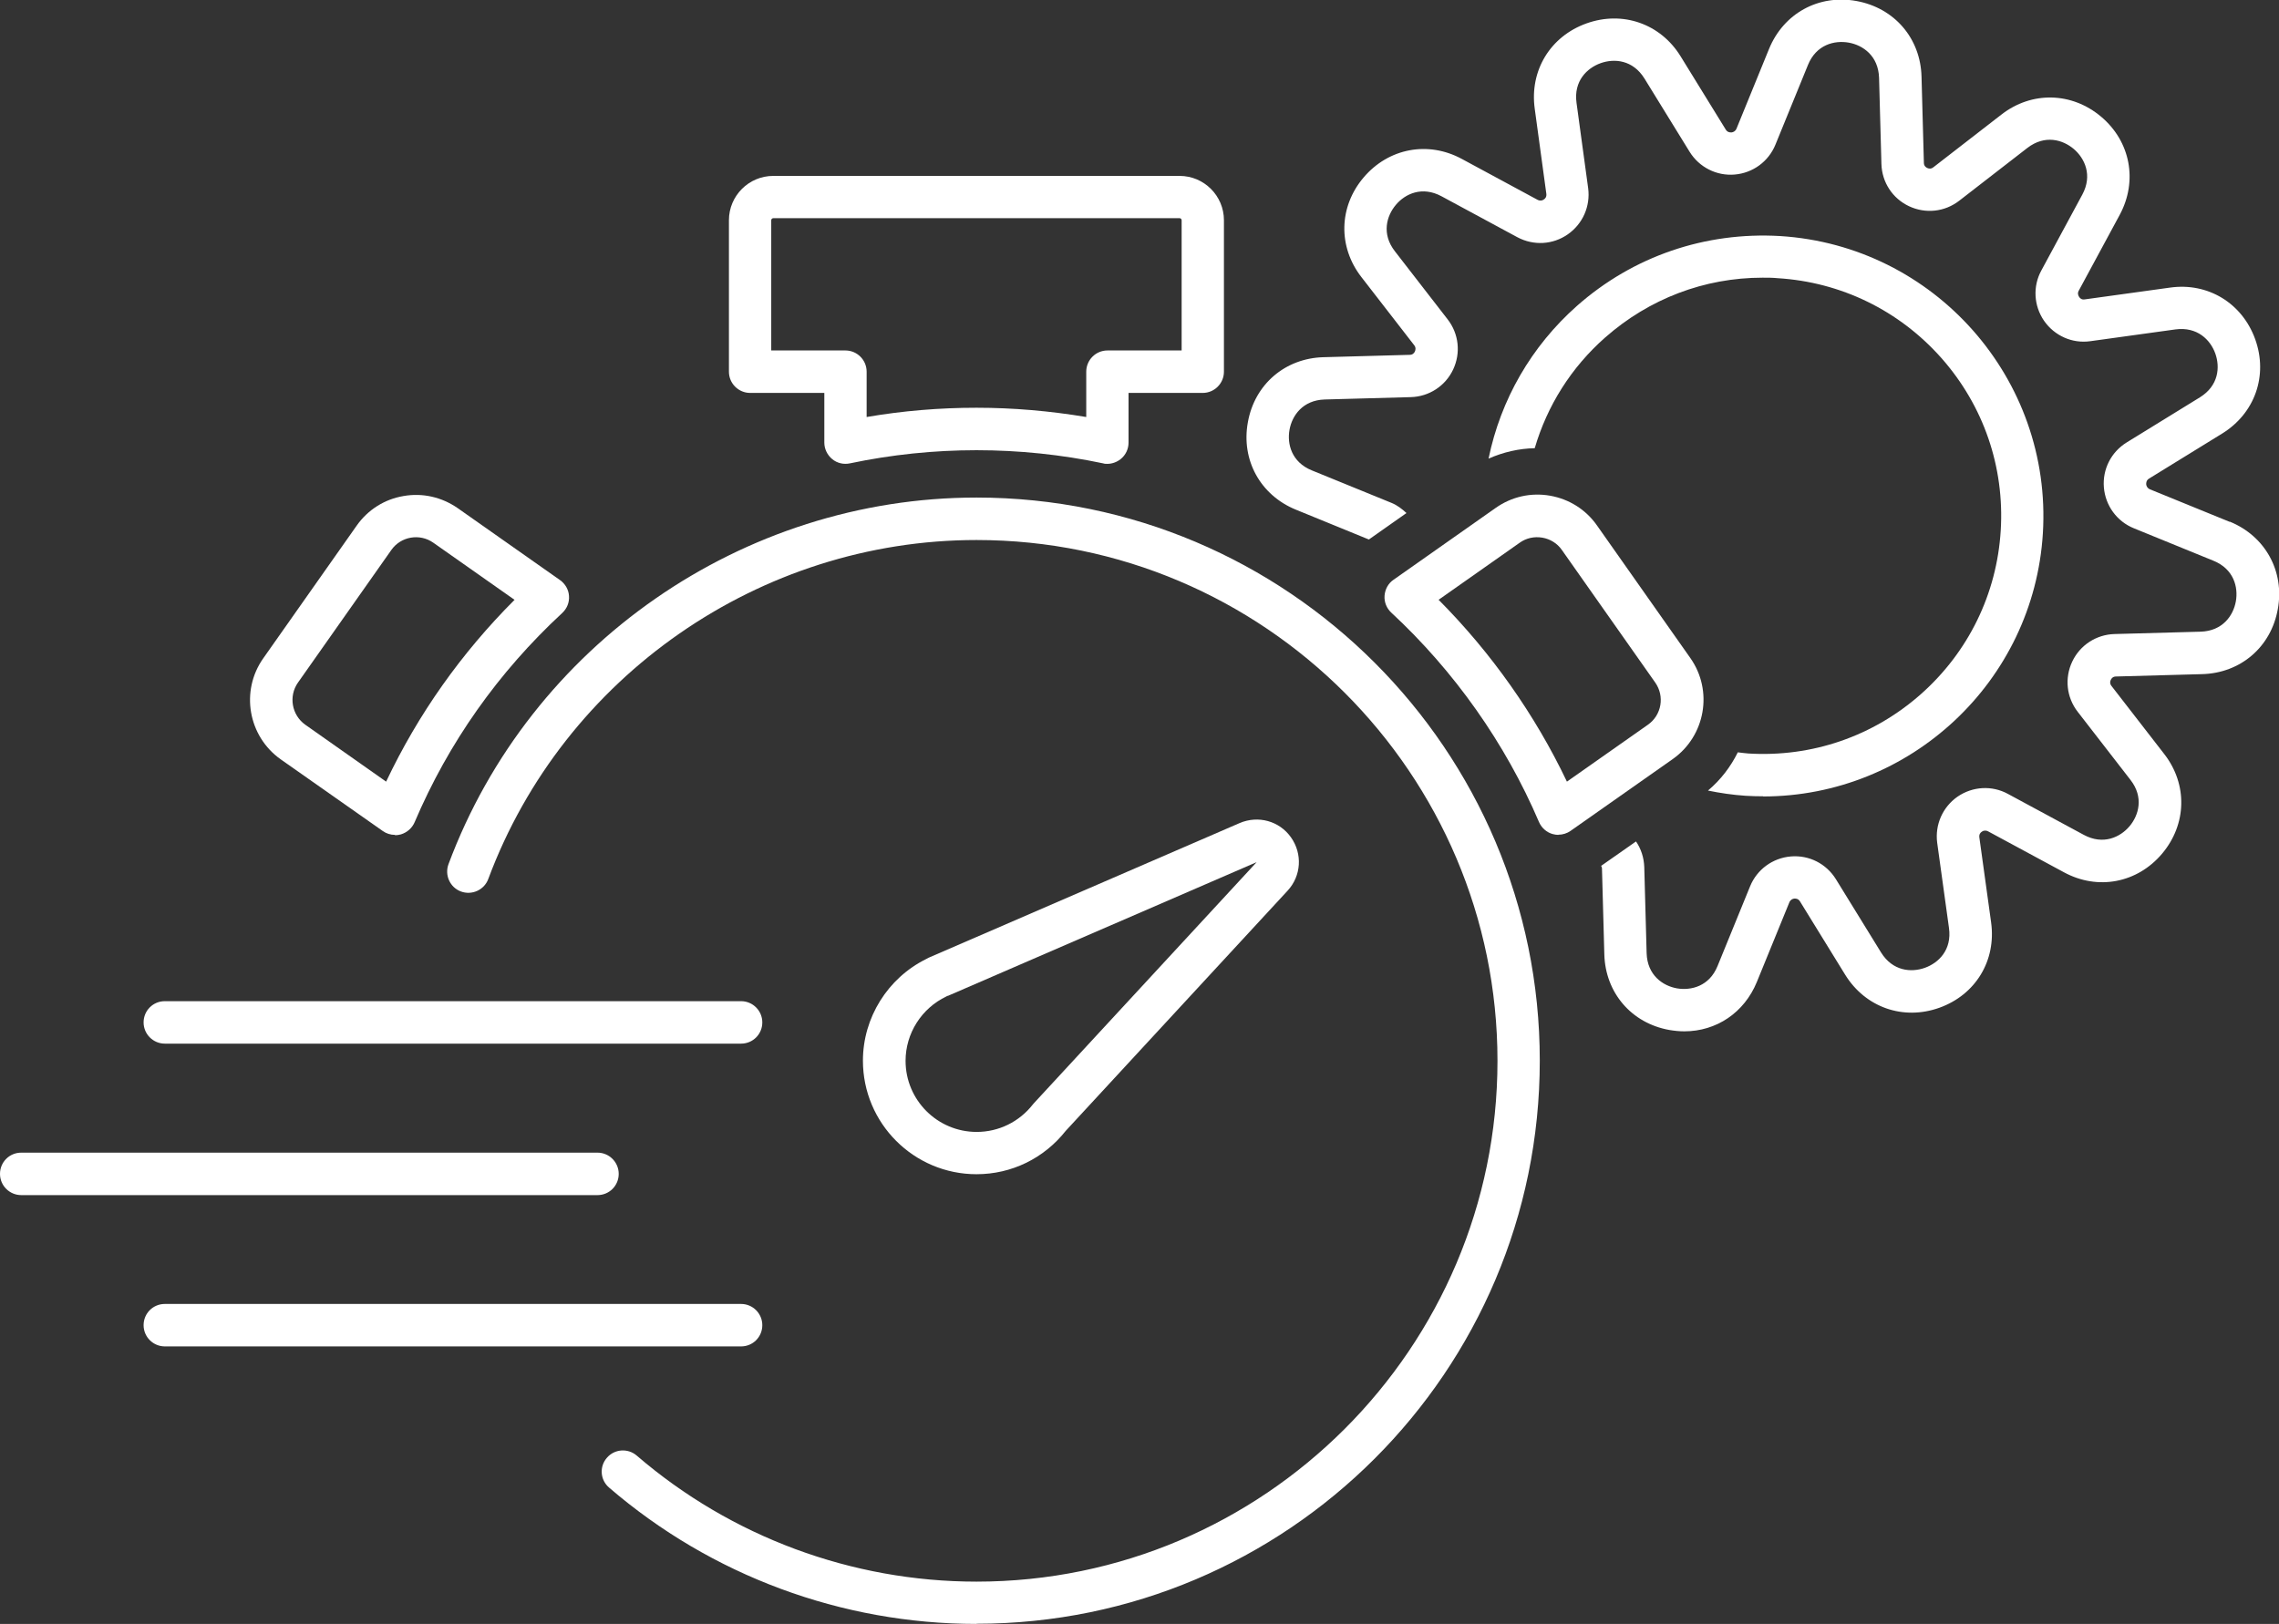
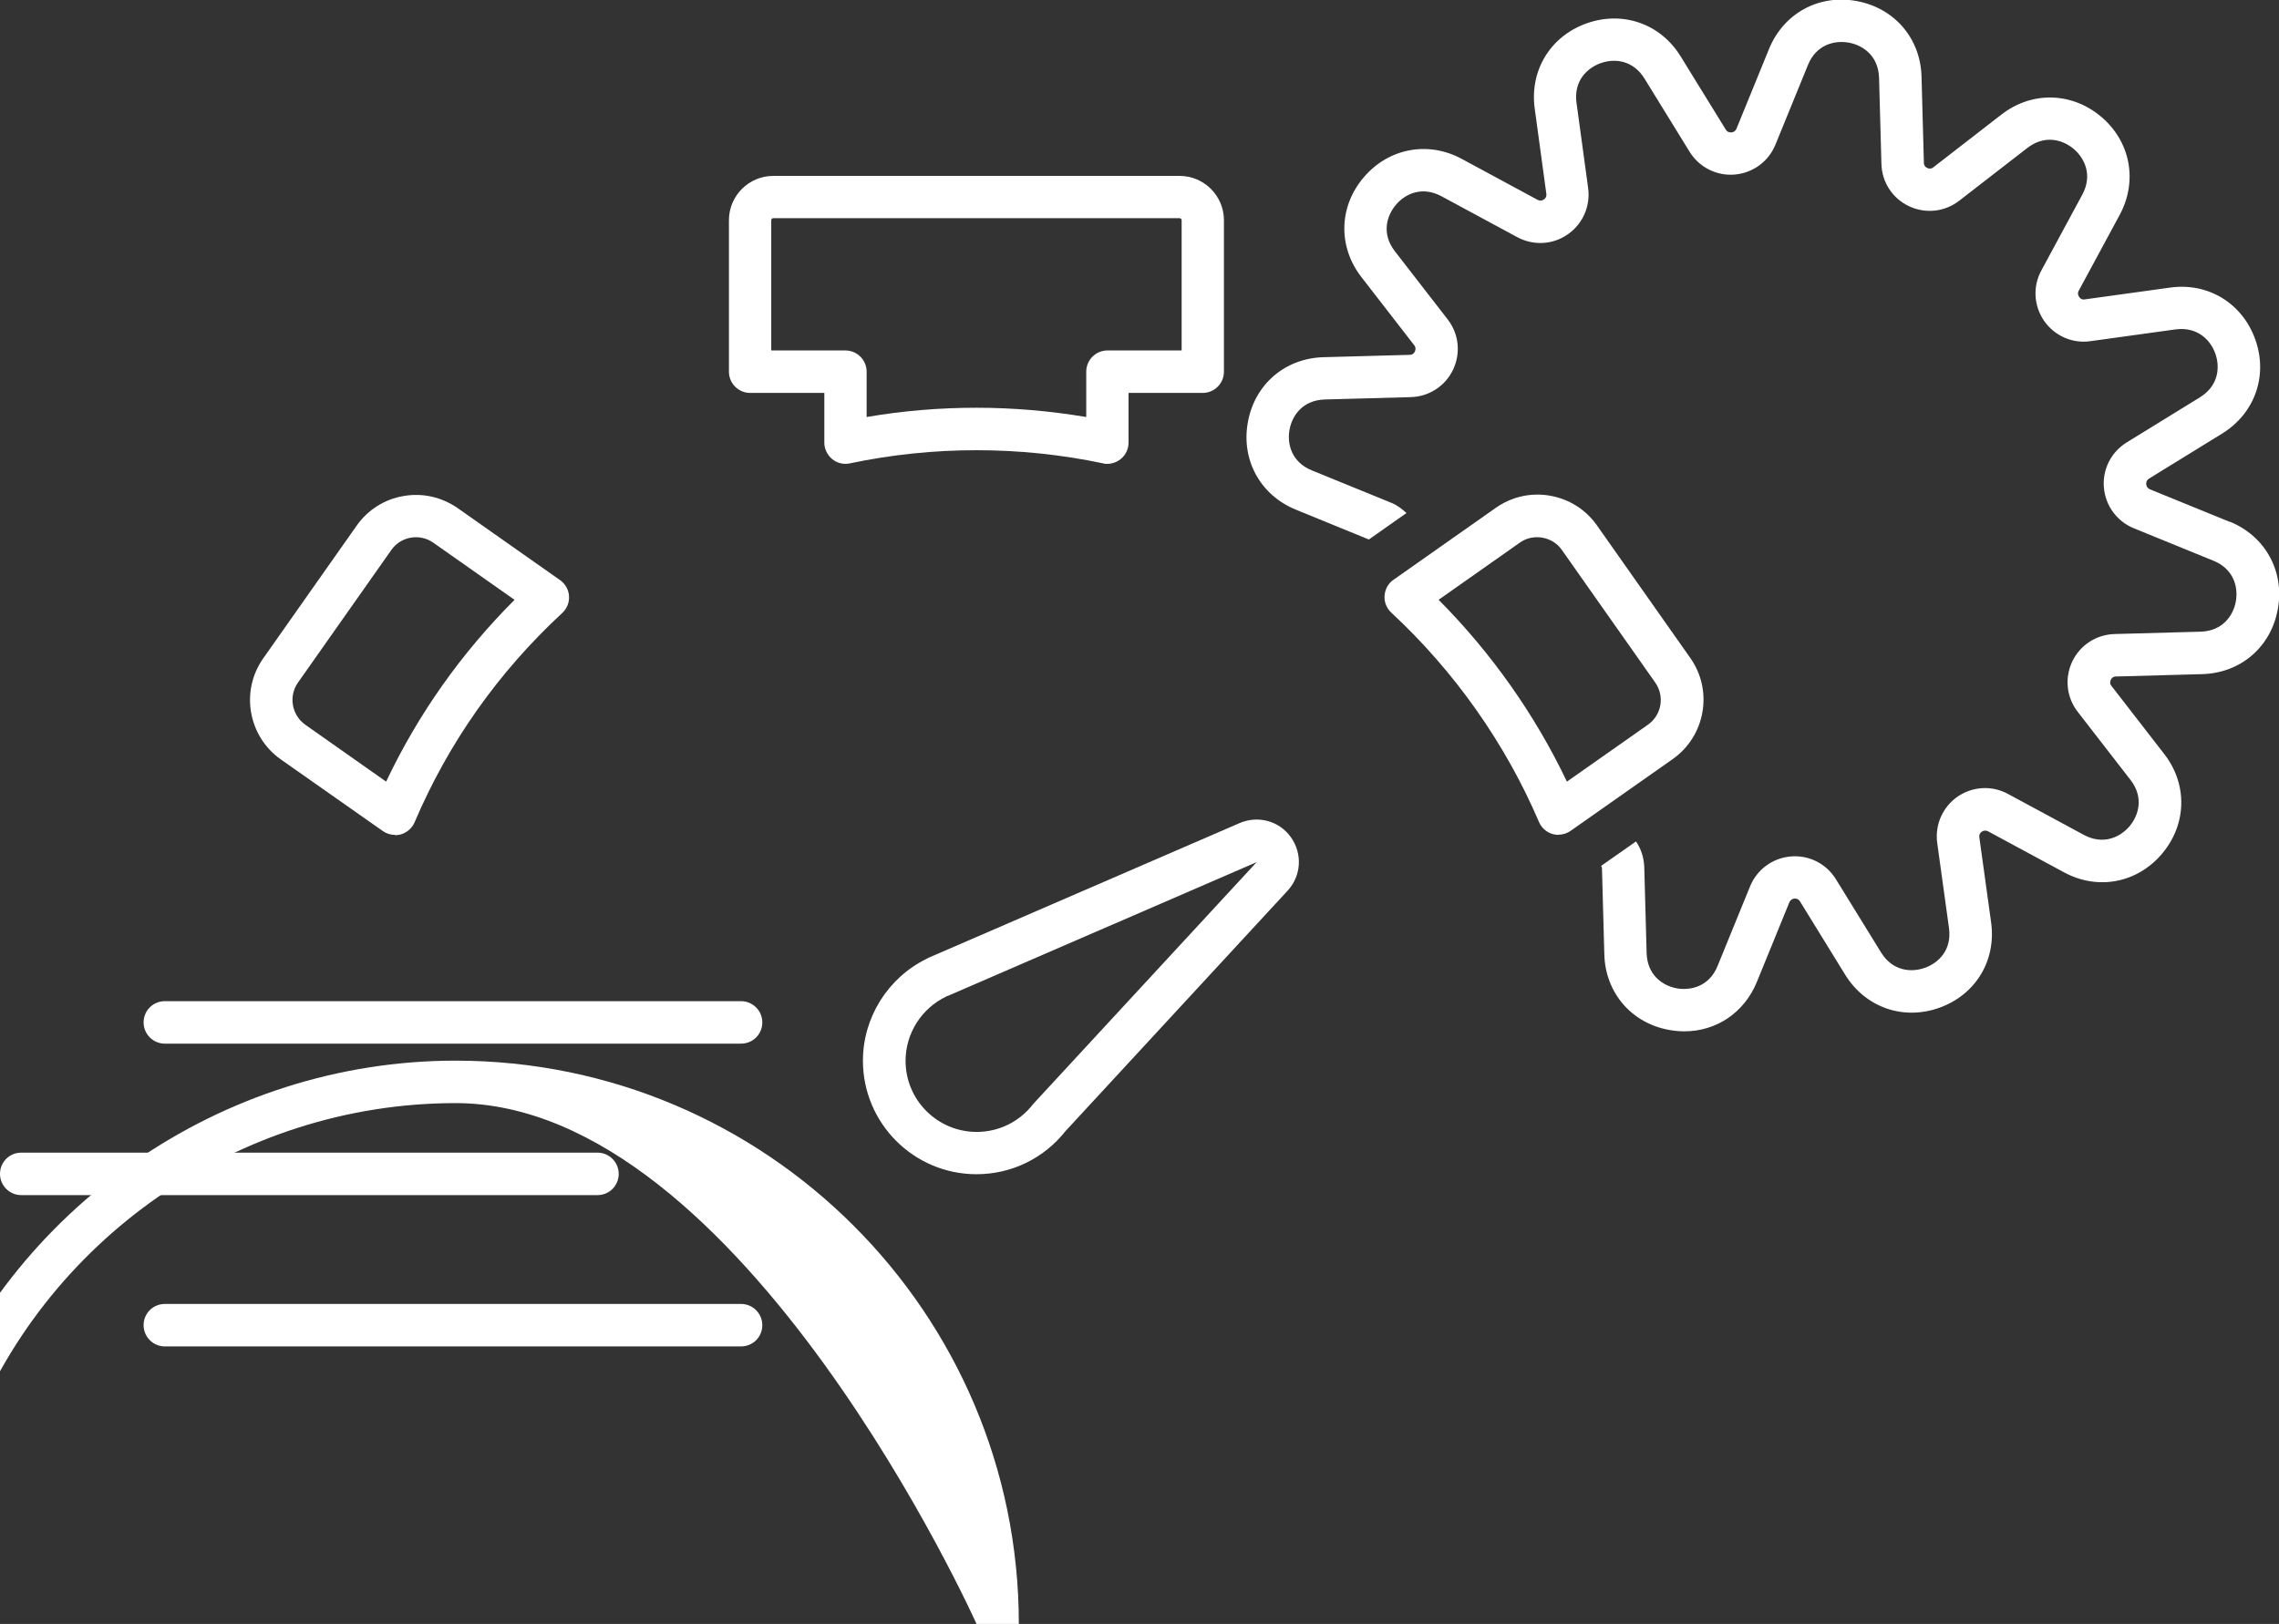
<svg xmlns="http://www.w3.org/2000/svg" id="Ebene_1" version="1.1" viewBox="0 0 135.22 96.38">
  <rect x="0" y="0" width="135.22" height="96.38" fill="#333333" stroke="none" />
  <defs>
    <style>
      .st0 {
        fill: #fff;
      }
    </style>
  </defs>
  <path class="st0" d="M57.94,69.69c-3.72,0-6.74-3.02-6.74-6.74,0-2.55,1.47-4.9,3.75-6.03.05-.03.1-.05.15-.08l18.45-7.99c1.1-.47,2.36-.13,3.05.85.69.98.61,2.28-.2,3.16l-13.17,14.26c-1.29,1.63-3.21,2.57-5.29,2.57ZM56.22,59.1s-.05.03-.07.04c-1.47.7-2.42,2.19-2.42,3.82,0,2.33,1.89,4.22,4.22,4.22,1.31,0,2.53-.6,3.34-1.64.02-.03.05-.06.07-.08l13.2-14.29-18.33,7.94ZM74.05,50.01h0,0Z" />
  <g>
    <path class="st0" d="M132.29,30.97l-4.73-1.93c-.16-.07-.21-.2-.22-.3,0-.1.01-.23.16-.33l4.35-2.68c1.94-1.2,2.73-3.44,1.96-5.59-.77-2.15-2.81-3.39-5.06-3.07l-5.06.7c-.18.03-.28-.07-.33-.15s-.11-.21-.02-.37l2.43-4.5c1.08-2.01.64-4.35-1.1-5.82-1.74-1.47-4.12-1.53-5.92-.13l-4.04,3.13c-.14.11-.27.08-.36.04-.09-.04-.2-.13-.2-.31l-.14-5.11c-.06-2.28-1.61-4.08-3.86-4.49-2.25-.41-4.33.74-5.19,2.85l-1.93,4.73c-.07.16-.2.21-.3.22-.1,0-.23-.01-.33-.16l-2.68-4.35c-1.19-1.94-3.44-2.73-5.59-1.96s-3.38,2.8-3.07,5.06l.69,5.06c.02.18-.07.28-.15.33-.08.06-.21.1-.37.02l-4.5-2.43c-2-1.08-4.34-.64-5.82,1.1-1.48,1.74-1.53,4.12-.13,5.92l3.13,4.04c.11.14.08.28.04.37-.04.09-.13.2-.31.2l-5.11.14c-2.28.06-4.09,1.61-4.49,3.86-.41,2.24.74,4.33,2.85,5.19l4.33,1.77,2.23-1.57c-.26-.24-.54-.46-.88-.6l-4.73-1.93c-1.21-.49-1.48-1.57-1.33-2.41s.78-1.76,2.09-1.8l5.11-.14c1.08-.03,2.05-.66,2.51-1.64.46-.98.34-2.12-.33-2.98l-3.13-4.04c-.8-1.03-.49-2.1.06-2.75.55-.66,1.56-1.13,2.71-.51l4.5,2.43c.96.51,2.1.45,2.99-.17.89-.62,1.35-1.67,1.21-2.74l-.69-5.06c-.18-1.3.62-2.07,1.43-2.36.81-.29,1.91-.2,2.6.91l2.68,4.35c.57.92,1.6,1.44,2.67,1.35,1.08-.09,2.01-.77,2.42-1.77l1.93-4.73c.49-1.21,1.57-1.48,2.42-1.33.84.15,1.76.78,1.8,2.09l.14,5.11c.03,1.09.66,2.05,1.64,2.51.98.46,2.12.34,2.98-.33l4.04-3.13c1.04-.8,2.1-.49,2.75.06.65.55,1.13,1.56.51,2.71l-2.43,4.5c-.52.95-.45,2.1.16,2.99.62.89,1.67,1.36,2.74,1.21l5.06-.7c1.29-.17,2.07.62,2.36,1.43.29.81.2,1.91-.91,2.6l-4.35,2.68c-.92.57-1.44,1.59-1.35,2.67.09,1.08.77,2.01,1.77,2.42l4.73,1.93c1.21.49,1.48,1.57,1.33,2.41s-.78,1.76-2.09,1.8l-5.11.14c-1.08.03-2.05.66-2.51,1.64-.46.98-.34,2.12.33,2.98l3.13,4.04c.8,1.03.49,2.1-.06,2.75-.55.65-1.56,1.13-2.71.51l-4.5-2.43c-.95-.52-2.1-.45-2.99.16-.89.62-1.35,1.67-1.21,2.74l.7,5.06c.18,1.3-.62,2.07-1.43,2.36-.81.29-1.91.2-2.6-.91l-2.68-4.35c-.57-.92-1.59-1.44-2.67-1.35-1.08.09-2.01.77-2.42,1.77l-1.93,4.73c-.49,1.21-1.57,1.47-2.41,1.33-.84-.15-1.76-.78-1.8-2.09l-.14-5.11c-.02-.56-.19-1.08-.49-1.52l-2.07,1.45s.05.08.05.14l.14,5.11c.06,2.28,1.61,4.09,3.86,4.49.3.05.6.08.89.08,1.89,0,3.55-1.1,4.3-2.93l1.93-4.73c.07-.16.2-.21.3-.22.1,0,.23.01.33.17l2.68,4.35c1.2,1.94,3.44,2.73,5.59,1.96,2.15-.77,3.38-2.8,3.07-5.06l-.7-5.06c-.02-.18.07-.28.15-.33.08-.06.21-.1.37-.02l4.5,2.43c2.01,1.09,4.35.64,5.82-1.1,1.47-1.74,1.53-4.12.13-5.92l-3.13-4.04c-.11-.14-.08-.28-.04-.36.04-.09.13-.2.31-.2l5.11-.14c2.28-.06,4.09-1.61,4.49-3.86.41-2.24-.74-4.33-2.85-5.19Z" />
-     <path class="st0" d="M104.61,47.27c8.72,0,16.06-6.81,16.6-15.62.56-9.16-6.43-17.07-15.59-17.64-4.45-.26-8.72,1.2-12.05,4.14-2.72,2.41-4.53,5.57-5.25,9.07.88-.39,1.81-.6,2.74-.62.74-2.52,2.16-4.79,4.18-6.57,2.61-2.3,5.89-3.55,9.34-3.55.29,0,.59,0,.89.03,3.77.23,7.22,1.92,9.72,4.74,2.5,2.83,3.75,6.46,3.52,10.23-.23,3.77-1.92,7.22-4.74,9.72-2.83,2.5-6.46,3.75-10.23,3.52-.21-.01-.42-.05-.63-.07-.42.85-1.01,1.63-1.77,2.27.73.15,1.48.26,2.24.31.35.02.69.03,1.03.03Z" />
  </g>
  <g>
    <path class="st0" d="M43.98,61.94H9.78c-.69,0-1.26-.56-1.26-1.26s.56-1.26,1.26-1.26h34.19c.69,0,1.26.56,1.26,1.26s-.56,1.26-1.26,1.26Z" />
    <path class="st0" d="M43.98,79.91H9.78c-.69,0-1.26-.56-1.26-1.26s.56-1.26,1.26-1.26h34.19c.69,0,1.26.56,1.26,1.26s-.56,1.26-1.26,1.26Z" />
    <path class="st0" d="M35.45,70.93H1.26c-.69,0-1.26-.56-1.26-1.26s.56-1.26,1.26-1.26h34.19c.69,0,1.26.56,1.26,1.26s-.56,1.26-1.26,1.26Z" />
  </g>
  <path class="st0" d="M92.46,49.55c-.11,0-.23-.02-.34-.05-.36-.1-.66-.37-.81-.72-1.99-4.66-5.02-8.95-8.76-12.42-.28-.26-.43-.63-.4-1.01.03-.38.22-.73.53-.94l6.07-4.27c.94-.66,2.08-.92,3.22-.72,1.13.2,2.12.82,2.78,1.76l5.54,7.87c1.37,1.94.9,4.63-1.04,6l-6.06,4.26c-.21.15-.47.23-.72.23ZM85.36,35.6c3.12,3.14,5.72,6.82,7.61,10.79l4.81-3.38c.81-.57,1-1.69.43-2.5l-5.54-7.87c-.27-.39-.69-.65-1.16-.73-.47-.08-.95.02-1.34.3l-4.83,3.4Z" />
  <path class="st0" d="M23.43,49.55c-.26,0-.51-.08-.72-.23l-6.05-4.25h0c-1.94-1.37-2.41-4.06-1.04-6l5.54-7.87c.66-.94,1.65-1.57,2.78-1.76,1.13-.2,2.27.06,3.22.72l6.07,4.27c.31.22.51.57.53.94.03.38-.12.75-.4,1.01-3.8,3.52-6.75,7.7-8.76,12.42-.15.35-.45.61-.81.72-.11.03-.23.05-.34.05ZM18.11,43.01l4.8,3.38c1.9-4.01,4.46-7.63,7.62-10.79l-4.82-3.39c-.81-.57-1.93-.37-2.49.43l-5.54,7.87c-.57.81-.37,1.93.43,2.5h0Z" />
-   <path class="st0" d="M57.94,96.38c-8,0-15.74-2.87-21.8-8.09-.53-.45-.59-1.25-.13-1.77.45-.53,1.25-.58,1.77-.13,5.6,4.82,12.76,7.48,20.16,7.48,17.04,0,30.91-13.87,30.91-30.91s-13.87-30.91-30.91-30.91c-12.85,0-24.49,8.09-28.97,20.12-.24.65-.97.98-1.62.74-.65-.24-.98-.97-.74-1.62,4.85-13.01,17.44-21.76,31.33-21.76,18.43,0,33.42,14.99,33.42,33.42s-14.99,33.42-33.42,33.42Z" />
+   <path class="st0" d="M57.94,96.38s-13.87-30.91-30.91-30.91c-12.85,0-24.49,8.09-28.97,20.12-.24.65-.97.98-1.62.74-.65-.24-.98-.97-.74-1.62,4.85-13.01,17.44-21.76,31.33-21.76,18.43,0,33.42,14.99,33.42,33.42s-14.99,33.42-33.42,33.42Z" />
  <path class="st0" d="M65.71,27.53c-.09,0-.17,0-.26-.03-4.94-1.04-10.08-1.04-15.02,0-.37.08-.76-.01-1.05-.25-.29-.24-.47-.6-.47-.98v-2.95h-4.4c-.69,0-1.26-.56-1.26-1.26v-8.99c0-1.45,1.18-2.63,2.63-2.63h24.11c1.45,0,2.63,1.18,2.63,2.63v8.99c0,.69-.56,1.26-1.26,1.26h-4.4v2.95c0,.38-.17.74-.47.98-.23.18-.51.28-.79.28ZM57.94,24.2c2.18,0,4.36.19,6.51.55v-2.69c0-.69.56-1.26,1.26-1.26h4.4v-7.73c0-.06-.05-.12-.12-.12h-24.11c-.06,0-.12.05-.12.12v7.73h4.4c.69,0,1.26.56,1.26,1.26v2.69c2.15-.37,4.34-.55,6.51-.55Z" />
</svg>